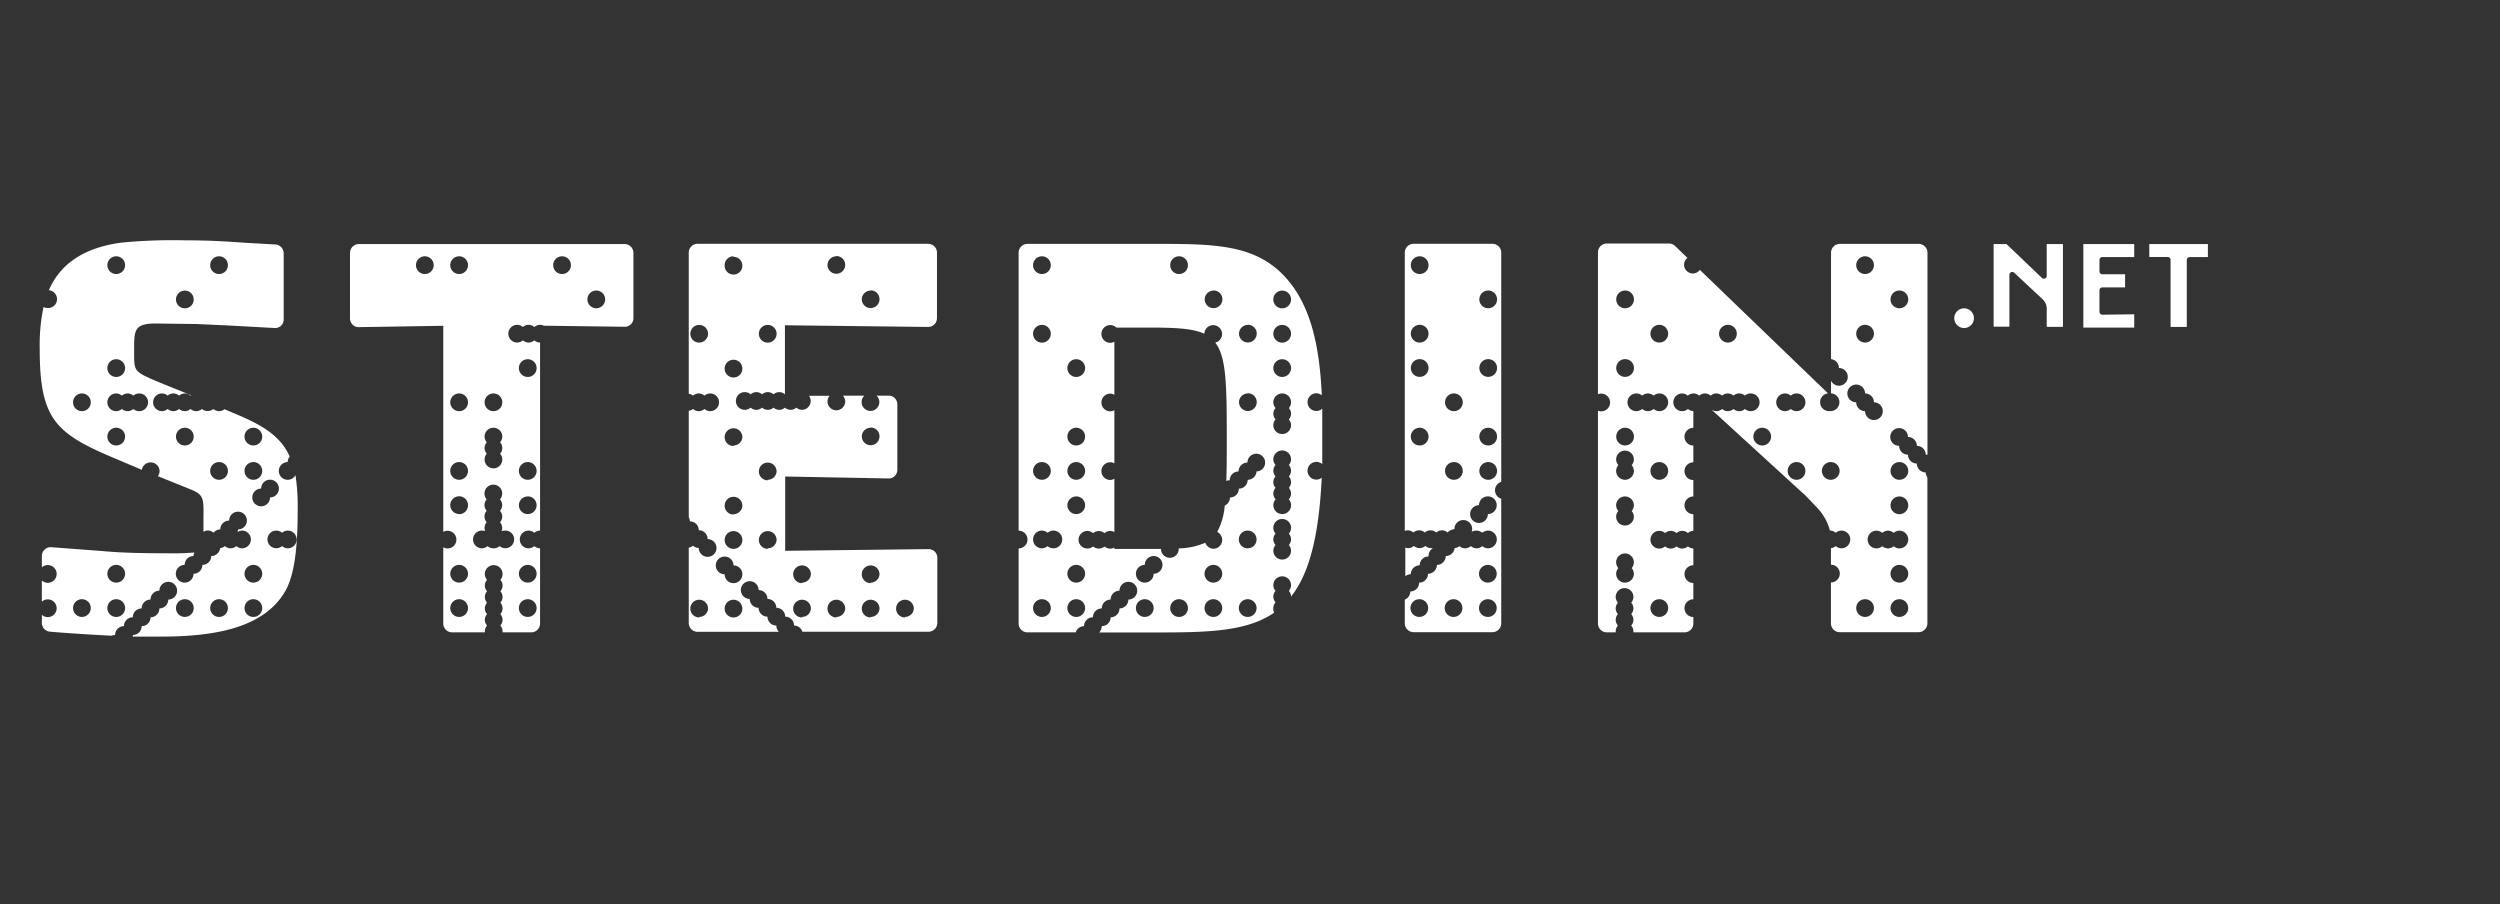
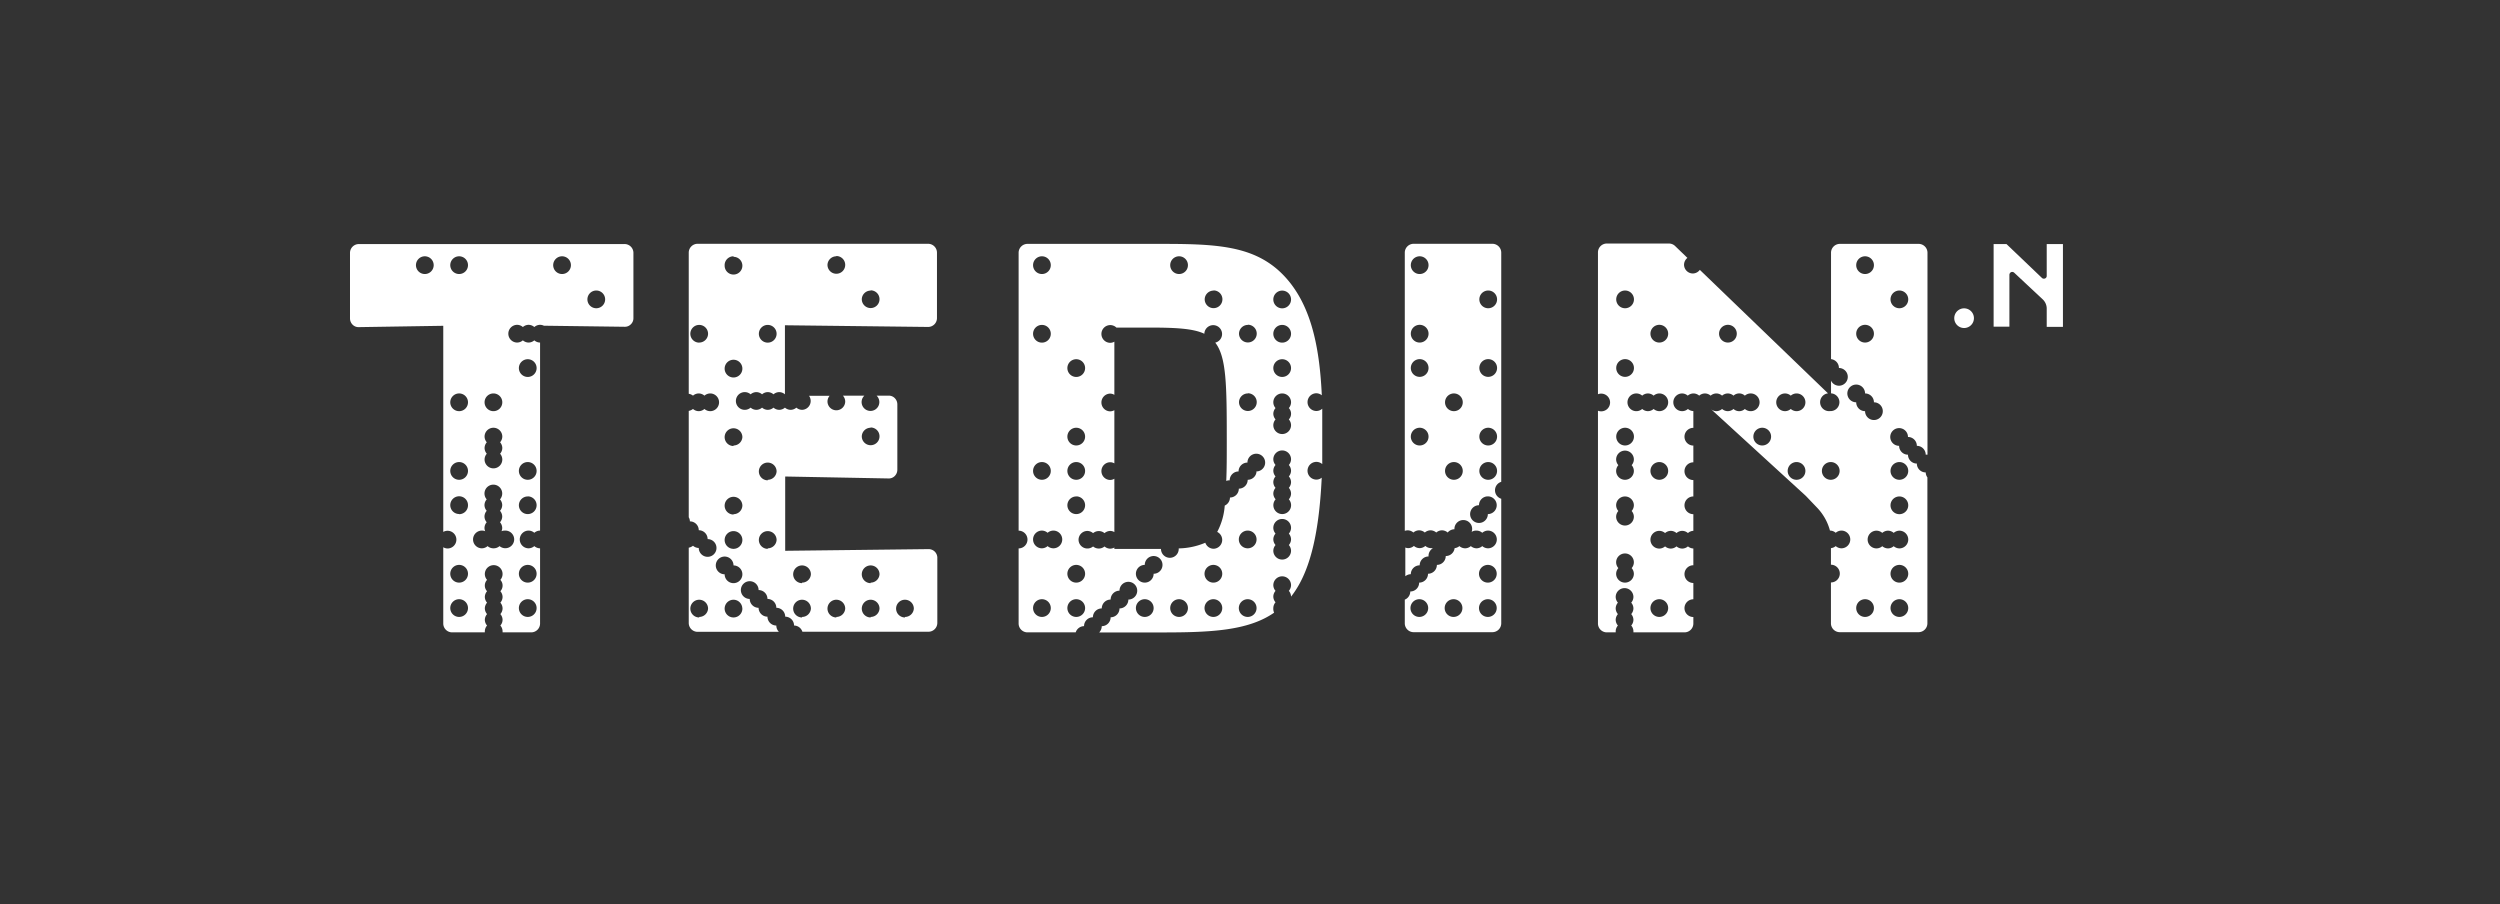
<svg xmlns="http://www.w3.org/2000/svg" id="Layer_1" data-name="Layer 1" width="282" height="102" viewBox="0 0 282 102">
  <rect x="0" y="0" width="282" height="102" fill="#333333" stroke="none" />
  <defs>
    <style>.cls-1{fill:#fff;}</style>
  </defs>
-   <path class="cls-1" d="M249.05,27.53V29L247,29a.33.33,0,0,0-.33.33v7.55h-1.83V29.32a.33.33,0,0,0-.32-.33l-2.08,0V27.53Z" />
-   <path class="cls-1" d="M240.74,27.53V29l-3.59,0a.32.32,0,0,0-.33.32v1.3a.33.33,0,0,0,.32.32l2.57,0v1.48l-2.56,0a.32.32,0,0,0-.33.32v2.43a.34.34,0,0,0,.33.33l3.59-.05v1.5H235V27.53Z" />
  <path class="cls-1" d="M226.33,27.53l4,3.82a.32.32,0,0,0,.35.06.3.3,0,0,0,.19-.29V27.53h1.83v9.34h-1.83v-2a1.44,1.44,0,0,0-.46-1.11l-3.21-3a.32.32,0,0,0-.35-.06.34.34,0,0,0-.19.3v5.85h-1.78V27.53Z" />
  <path class="cls-1" d="M221.55,37a1.11,1.11,0,1,0-1.11-1.11A1.11,1.11,0,0,0,221.55,37Z" />
  <path class="cls-1" d="M160.1,69.59a1,1,0,1,0-1-1A1,1,0,0,0,160.1,69.59Zm3.86,0a1,1,0,1,0-1-1A1,1,0,0,0,164,69.59Zm3.87,0a1,1,0,1,0-1-1A1,1,0,0,0,167.83,69.59Zm0-3.87a1,1,0,1,0-1-1A1,1,0,0,0,167.83,65.72Zm0-9.73a1,1,0,0,0-1,1h0a1,1,0,1,0,1,1h0a1,1,0,1,0,0-2ZM164,54.12a1,1,0,1,0-1-1A1,1,0,0,0,164,54.12Zm3.87,0a1,1,0,1,0-1-1A1,1,0,0,0,167.83,54.12Zm-7.73-3.87a1,1,0,1,0-1-1A1,1,0,0,0,160.1,50.25Zm7.73,0a1,1,0,1,0-1-1A1,1,0,0,0,167.83,50.25ZM164,46.38a1,1,0,1,0-1-1A1,1,0,0,0,164,46.38Zm-3.86-3.87a1,1,0,1,0-1-1A1,1,0,0,0,160.1,42.51Zm7.73,0a1,1,0,1,0,0-2,1,1,0,0,0,0,2Zm-7.73-3.87a1,1,0,0,0,0-2,1,1,0,1,0,0,2Zm7.73-3.87a1,1,0,1,0-1-1A1,1,0,0,0,167.83,34.77Zm-7.73-3.86a1,1,0,1,0-1-1A1,1,0,0,0,160.1,30.91Zm1.55,30.92a1.1,1.1,0,0,1-.26,0,1,1,0,0,1-.65-.25,1,1,0,0,1-.64.25,1,1,0,0,1-.65-.25,1,1,0,0,1-.64.25.88.88,0,0,1-.33-.07V65a1,1,0,0,1,.62-.23h0a1,1,0,0,1,1-1h0a1,1,0,0,1,1-1h0A1,1,0,0,1,161.65,61.83Zm7.65-5.57V70.31a1,1,0,0,1-1,1h-8.88a1,1,0,0,1-1-1V67.64a1,1,0,0,0,.62-.92h0a1,1,0,0,0,1-1h0a1,1,0,0,0,1-1h0a1,1,0,0,0,1-1h0a1,1,0,0,0,1-1h0a1,1,0,0,0,1-.89,1,1,0,0,0,.54-.23,1,1,0,0,0,.64.25,1,1,0,0,0,.65-.25,1,1,0,0,0,.64.25,1,1,0,0,0,.65-.25,1,1,0,0,0,.64.25,1,1,0,1,0,0-2,1,1,0,0,0-.64.25,1,1,0,0,0-.65-.25A.92.92,0,0,0,166,60a1,1,0,1,0-1.94-.3h0a1,1,0,0,0-.76.37h0a1,1,0,0,0-.64-.25,1,1,0,0,0-.65.25,1,1,0,0,0-.64-.25,1,1,0,0,0-.65.25,1,1,0,0,0-.64-.25,1,1,0,0,0-.65.25,1,1,0,0,0-.64-.25,1.14,1.14,0,0,0-.33.06V28.5a1,1,0,0,1,1-1h8.88a1,1,0,0,1,1,1V54.35a1,1,0,0,0,0,1.91Z" />
  <path class="cls-1" d="M143.63,68.59a1,1,0,0,1,.25-.65,1,1,0,0,1-.25-.64,1,1,0,0,1,.25-.65,1,1,0,0,1-.25-.64,1,1,0,1,1,2,0,1,1,0,0,1-.25.64,1,1,0,0,1,.25.65v0c2-2.53,3.14-6.67,3.46-13.42a.93.93,0,0,1-.59.22,1,1,0,1,1,.65-1.75c0-.9,0-1.82,0-2.81,0-1.14,0-2.29,0-3.44a1,1,0,0,1-.66.26,1,1,0,0,1,0-2,1,1,0,0,1,.61.23c-.26-5.56-1.24-10.9-5-14.19-3.16-2.73-7.25-2.89-13.2-2.89h-15a1,1,0,0,0-1,1V59.86h0a1,1,0,1,1,0,2h0v8.47a1,1,0,0,0,1,1h5.44a1,1,0,0,1,.94-.7h0a1,1,0,0,1,1-1h0a1,1,0,0,1,1-1h0a1,1,0,0,1,1-1h0a1,1,0,0,1,1-1h0a1,1,0,1,1,1,1h0a1,1,0,0,1-1,1h0a1,1,0,0,1-1,1h0a1,1,0,0,1-1,1h0a1.06,1.06,0,0,1-.29.71h7c5.57,0,9.78-.18,12.73-2.23A1.06,1.06,0,0,1,143.63,68.59Zm1-35.81a1,1,0,1,1,0,2,1,1,0,0,1,0-2Zm0,3.87a1,1,0,1,1-1,1A1,1,0,0,1,144.62,36.65Zm0,3.87a1,1,0,1,1-1,1A1,1,0,0,1,144.62,40.52Zm-1,6.15a1,1,0,0,1,.25-.64,1,1,0,0,1-.25-.65,1,1,0,1,1,2,0,1,1,0,0,1-.25.65.94.94,0,0,1,0,1.28,1,1,0,0,1,.25.65,1,1,0,1,1-2,0,1,1,0,0,1,.25-.65A1,1,0,0,1,143.63,46.67Zm0,9a1,1,0,0,1,.25-.64,1,1,0,0,1-.25-.64,1,1,0,0,1,.25-.65,1,1,0,0,1-.25-.64,1,1,0,0,1,.25-.65,1,1,0,0,1-.25-.64,1,1,0,1,1,2,0,1,1,0,0,1-.25.64,1,1,0,0,1,.25.65,1,1,0,0,1-.25.64,1,1,0,0,1,.25.65,1,1,0,0,1-.25.64,1,1,0,0,1,.25.64,1,1,0,0,1-.25.65,1,1,0,1,1-1.49,0A1,1,0,0,1,143.63,55.69Zm0,5.16a1,1,0,0,1,.25-.64,1,1,0,0,1-.25-.65,1,1,0,0,1,2,0,1,1,0,0,1-.25.65,1,1,0,0,1,.25.64,1,1,0,0,1-.25.65,1,1,0,0,1,.25.64,1,1,0,1,1-2,0,1,1,0,0,1,.25-.64A1,1,0,0,1,143.63,60.85Zm-2.87-24.2a1,1,0,1,1-1,1A1,1,0,0,1,140.76,36.65Zm0,7.73a1,1,0,1,1-1,1A1,1,0,0,1,140.76,44.38Zm-3.87-11.6a1,1,0,1,1-1,1A1,1,0,0,1,136.89,32.78ZM133,28.91a1,1,0,1,1-1,1A1,1,0,0,1,133,28.91Zm-11.6,11.61a1,1,0,0,1,0,2,1,1,0,1,1,0-2Zm0,7.73a1,1,0,1,1-1,1A1,1,0,0,1,121.42,48.25Zm0,3.87a1,1,0,1,1-1,1A1,1,0,0,1,121.42,52.12Zm0,3.87a1,1,0,1,1-1,1A1,1,0,0,1,121.42,56Zm-3.87-27.08a1,1,0,1,1-1,1A1,1,0,0,1,117.55,28.91Zm0,7.74a1,1,0,1,1-1,1A1,1,0,0,1,117.55,36.65Zm0,15.47a1,1,0,1,1-1,1A1,1,0,0,1,117.55,52.12Zm0,17.47a1,1,0,1,1,1-1A1,1,0,0,1,117.55,69.59Zm1.29-7.74a1,1,0,0,1-.65-.25,1,1,0,0,1-.64.25,1,1,0,1,1,0-2,1,1,0,0,1,.64.25,1,1,0,0,1,.65-.25,1,1,0,0,1,0,2Zm2.58,7.74a1,1,0,1,1,1-1A1,1,0,0,1,121.42,69.59Zm0-3.87a1,1,0,1,1,1-1A1,1,0,0,1,121.42,65.72Zm7.73,3.87a1,1,0,1,1,1-1A1,1,0,0,1,129.15,69.59Zm1-4.87h0a1,1,0,1,1-1-1h0a1,1,0,1,1,1,1ZM133,69.59a1,1,0,1,1,1-1A1,1,0,0,1,133,69.59Zm3.87,0a1,1,0,1,1,1-1A1,1,0,0,1,136.89,69.59Zm0-3.87a1,1,0,1,1,1-1A1,1,0,0,1,136.89,65.72Zm3.87,3.87a1,1,0,1,1,1-1A1,1,0,0,1,140.76,69.59Zm0-7.74a1,1,0,1,1,0-2,1,1,0,0,1,0,2Zm1-8.73h0a1,1,0,0,1-1,1h0a1,1,0,0,1-1,1h0a1,1,0,0,1-1,1h0a1,1,0,0,1-.59.91A7.44,7.44,0,0,1,137.3,60a1,1,0,0,1-.41,1.9,1,1,0,0,1-.93-.68,8.05,8.05,0,0,1-3,.64v.06a1,1,0,0,1-2,0h-5.26v-.16a1,1,0,0,1-.46.13,1,1,0,0,1-.65-.25,1,1,0,0,1-1.29,0,1,1,0,0,1-1.64-.75,1,1,0,0,1,1-1,1,1,0,0,1,.64.25,1,1,0,0,1,1.29,0,1,1,0,0,1,.65-.25.91.91,0,0,1,.46.13V54a.92.92,0,0,1-.46.14,1,1,0,0,1,0-2,.91.91,0,0,1,.46.13v-6a1,1,0,0,1-.46.13,1,1,0,0,1,0-2,.92.92,0,0,1,.46.14v-6a.91.91,0,0,1-.46.13,1,1,0,1,1,0-2,1,1,0,0,1,.69.28h3.66c3,0,5,.1,6.26.7a1,1,0,1,1,1.23,1c1.27,1.63,1.3,4.82,1.3,11.07,0,1.75,0,3.25-.06,4.53a1,1,0,0,1,.39-.07h0a1,1,0,0,1,1-1h0a1,1,0,0,1,1-1h0a1,1,0,1,1,1,1Z" />
  <path class="cls-1" d="M70.38,27.53H40.48a1,1,0,0,0-1,1v7.4a1,1,0,0,0,.29.69.93.93,0,0,0,.7.28L50,36.75V60a1,1,0,0,1,.48-.13,1,1,0,1,1,0,2,1,1,0,0,1-.48-.14v8.6a1,1,0,0,0,1,1h3.69a.53.53,0,0,1,0-.12,1,1,0,0,1,.25-.65,1,1,0,0,1-.25-.64,1,1,0,0,1,.25-.65,1,1,0,0,1-.25-.64,1,1,0,0,1,.25-.65,1,1,0,0,1-.25-.64,1,1,0,0,1,.25-.65.94.94,0,0,1,0-1.28,1,1,0,1,1,1.5,0,.94.94,0,0,1,0,1.28,1,1,0,0,1,.25.65,1,1,0,0,1-.25.64,1,1,0,0,1,.25.65,1,1,0,0,1-.25.64,1,1,0,0,1,.25.65,1,1,0,0,1-.25.64,1,1,0,0,1,.25.65.53.53,0,0,1,0,.12h3.23a1,1,0,0,0,1-1V61.85h0a1,1,0,0,1-.65-.25,1,1,0,0,1-.64.25,1,1,0,1,1,0-2,1,1,0,0,1,.64.25,1,1,0,0,1,.65-.25h0V38.64h0a1,1,0,0,1-.65-.25,1,1,0,0,1-.64.25,1,1,0,0,1-.65-.25,1,1,0,0,1-.64.25,1,1,0,1,1,0-2,1,1,0,0,1,.64.25,1,1,0,0,1,.65-.25,1,1,0,0,1,.64.25,1,1,0,0,1,.65-.25,1,1,0,0,1,.43.1l9.11.12a.93.93,0,0,0,.7-.28.94.94,0,0,0,.29-.69V28.5A1,1,0,0,0,70.38,27.53ZM47.92,30.91a1,1,0,1,1,1-1A1,1,0,0,1,47.92,30.91Zm11.61,9.61a1,1,0,0,1,0,2,1,1,0,1,1,0-2Zm0,11.6a1,1,0,1,1-1,1A1,1,0,0,1,59.53,52.12Zm0,3.87a1,1,0,1,1-1,1A1,1,0,0,1,59.53,56Zm0,7.73a1,1,0,1,1-1,1A1,1,0,0,1,59.53,63.72Zm0,3.87a1,1,0,1,1-1,1A1,1,0,0,1,59.53,67.59ZM55.66,44.38a1,1,0,1,1-1,1A1,1,0,0,1,55.66,44.38Zm-1,6.16a1,1,0,0,1,.25-.65,1,1,0,0,1-.25-.64,1,1,0,0,1,2,0,1,1,0,0,1-.25.64,1,1,0,0,1,.25.65,1,1,0,0,1-.25.64,1,1,0,0,1,.25.65,1,1,0,0,1-2,0,1,1,0,0,1,.25-.65A1,1,0,0,1,54.66,50.54ZM51.79,69.59a1,1,0,1,1,1-1A1,1,0,0,1,51.79,69.59Zm0-3.87a1,1,0,1,1,1-1A1,1,0,0,1,51.79,65.72Zm0-7.74a1,1,0,1,1,1-1A1,1,0,0,1,51.79,58Zm0-3.86a1,1,0,1,1,1-1A1,1,0,0,1,51.79,54.12Zm0-7.74a1,1,0,1,1,1-1A1,1,0,0,1,51.79,46.38Zm0-15.47a1,1,0,1,1,1-1A1,1,0,0,1,51.79,30.91ZM58,60.85a1,1,0,0,1-1.65.75,1,1,0,0,1-.64.25A1,1,0,0,1,55,61.6a1,1,0,0,1-.64.25,1,1,0,1,1,0-2,.94.94,0,0,1,.37.07.91.91,0,0,1-.08-.37,1,1,0,0,1,.25-.64,1,1,0,0,1-.25-.65,1,1,0,0,1,.25-.64,1,1,0,0,1-.25-.64,1,1,0,0,1,.25-.65,1,1,0,1,1,1.5,0,1,1,0,0,1,.25.65,1,1,0,0,1-.25.64,1,1,0,0,1,.25.64,1,1,0,0,1-.25.65,1,1,0,0,1,.25.64.91.91,0,0,1-.08.37.94.94,0,0,1,.37-.07A1,1,0,0,1,58,60.85ZM63.4,30.91a1,1,0,1,1,1-1A1,1,0,0,1,63.4,30.91Zm3.86,3.86a1,1,0,0,1,0-2,1,1,0,1,1,0,2Z" />
  <path class="cls-1" d="M105.44,62.22a1,1,0,0,0-.69-.28l-16.18.19V53.75l11.66.22a.93.93,0,0,0,.7-.28,1,1,0,0,0,.29-.69V45.6a1,1,0,0,0-.29-.69.93.93,0,0,0-.7-.28l-1.35,0a1,1,0,1,1-1.38,0l-2.42,0a1,1,0,0,1,.26.65,1,1,0,0,1-2,0,1,1,0,0,1,.24-.63l-2.32,0a1,1,0,0,1-.79,1.58,1,1,0,0,1-.64-.25,1,1,0,0,1-.65.25,1,1,0,0,1-.64-.25,1,1,0,0,1-.65.25,1,1,0,0,1-.64-.25,1,1,0,0,1-.65.25,1,1,0,0,1-.64-.25,1,1,0,0,1-.65.25,1,1,0,0,1-.64-.25,1,1,0,1,1,0-1.5,1,1,0,0,1,.64-.25,1,1,0,0,1,.65.25,1,1,0,0,1,.64-.25,1,1,0,0,1,.65.25,1,1,0,0,1,.64-.25,1,1,0,0,1,.65.25h0V36.69l16.15.19a1,1,0,0,0,1-1V28.5a1,1,0,0,0-1-1h-26a1,1,0,0,0-1,1V44.42a1,1,0,0,1,.48.21,1,1,0,0,1,.65-.25,1,1,0,0,1,.64.25,1,1,0,0,1,.65-.25,1,1,0,0,1,0,2,1,1,0,0,1-.65-.25,1,1,0,0,1-.64.25,1,1,0,0,1-.65-.25,1.12,1.12,0,0,1-.48.22v12a.91.91,0,0,1,.13.46h0a1,1,0,0,1,1,1h0a1,1,0,0,1,1,1h0a1,1,0,1,1-1,1h0a1,1,0,0,1-.65-.25,1.12,1.12,0,0,1-.48.22v8.49a1,1,0,0,0,1,1h9.17a1,1,0,0,1-.29-.71h0a1,1,0,0,1-1-1h0a1,1,0,0,1-1-1h0a1,1,0,0,1-1-1h0a1,1,0,1,1,1-1h0a1,1,0,0,1,1,1h0a1,1,0,0,1,1,1h0a1,1,0,0,1,1,1h0a1,1,0,0,1,1,1h0a1,1,0,0,1,.94.7h14.22a1,1,0,0,0,1-1v-7.4A1,1,0,0,0,105.44,62.22Zm-7.23-14a1,1,0,1,1-1,1A1,1,0,0,1,98.21,48.25Zm0-15.47a1,1,0,1,1-1,1A1,1,0,0,1,98.21,32.78Zm-3.87-3.87a1,1,0,1,1-1,1A1,1,0,0,1,94.34,28.91ZM86.6,36.65a1,1,0,1,1,0,2,1,1,0,0,1,0-2Zm-7.73,2a1,1,0,1,1,1-1A1,1,0,0,1,78.87,38.64Zm0,31a1,1,0,1,1,1-1A1,1,0,0,1,78.87,69.59Zm3.87-40.68a1,1,0,1,1-1,1A1,1,0,0,1,82.74,28.91Zm0,11.61a1,1,0,0,1,0,2,1,1,0,1,1,0-2Zm1,28.07a1,1,0,1,1-1-1A1,1,0,0,1,83.73,68.59Zm-1-2.87a1,1,0,0,1-1-1h0a1,1,0,1,1,0-2,1,1,0,0,1,1,1h0a1,1,0,0,1,0,2Zm0-3.87a1,1,0,1,1,0-2,1,1,0,0,1,0,2Zm0-3.87a1,1,0,1,1,1-1A1,1,0,0,1,82.74,58Zm0-7.73a1,1,0,1,1,1-1A1,1,0,0,1,82.74,50.25Zm3.86,11.6a1,1,0,1,1,1-1A1,1,0,0,1,86.6,61.85Zm0-7.73a1,1,0,1,1,1-1A1,1,0,0,1,86.6,54.12Zm3.87,15.47a1,1,0,1,1,1-1A1,1,0,0,1,90.47,69.59Zm0-3.87a1,1,0,1,1,1-1A1,1,0,0,1,90.47,65.72Zm3.87,3.87a1,1,0,1,1,1-1A1,1,0,0,1,94.34,69.59Zm3.87,0a1,1,0,1,1,1-1A1,1,0,0,1,98.21,69.59Zm0-3.87a1,1,0,1,1,1-1A1,1,0,0,1,98.21,65.72Zm3.87,3.87a1,1,0,1,1,1-1A1,1,0,0,1,102.08,69.59Z" />
-   <path class="cls-1" d="M32.45,54.12a1,1,0,0,1,0-2h0a.94.94,0,0,1,.23-.61c-.87-2-2.56-3.31-5.66-4.63l-1.7-.72a1,1,0,0,1-.61.22,1,1,0,0,1-.64-.25,1,1,0,0,1-1.29,0,1,1,0,0,1-.64.25,1,1,0,0,1-.65-.25,1,1,0,0,1-.64.25,1,1,0,0,1-.65-.25,1,1,0,0,1-.64.25,1,1,0,0,1-.65-.25,1,1,0,0,1-.64.25,1,1,0,0,1,0-2,1,1,0,0,1,.64.25,1,1,0,0,1,.65-.25,1,1,0,0,1,.64.25,1,1,0,0,1,.65-.25,1,1,0,0,1,.64.25l.08-.05c-3.31-1.32-4.63-1.87-4.86-2-1.54-.69-1.58-1-1.58-2.68v-.79c0-1.13.07-1.76.44-2.13.21-.21.64-.49,1.95-.49l4.67.06,3.52.16L31,37a1,1,0,0,0,.72-.27A1,1,0,0,0,32,36l0-7.42a1,1,0,0,0-.92-1l-3.18-.18c-2.51-.17-4.17-.29-7-.29a60,60,0,0,0-7.23.26c-4.77.65-7.06,2.83-8.16,5.37a1,1,0,0,1-.16,2,.93.93,0,0,1-.44-.11,20.65,20.65,0,0,0-.43,4.7c0,8,1.76,9.58,8.7,12.47L16,53a1,1,0,0,1,1-.84,1,1,0,0,1,1,1,.9.9,0,0,1-.2.55l3.57,1.44c1.62.63,1.61,1,1.58,3.31V60a.85.85,0,0,1,.5-.16,1,1,0,0,1,.64.25h0a1,1,0,0,1,.76-.37h0a1,1,0,0,1,1-1h0a1,1,0,1,1,1,1h0a.78.78,0,0,1-.07.3,1,1,0,0,1,.52-.17,1,1,0,1,1,0,2,1,1,0,0,1-.64-.25,1,1,0,0,1-.65.25,1,1,0,0,1-.64-.25,1,1,0,0,1-.54.23,1,1,0,0,1-1,.89h0a1,1,0,0,1-1,1h0a1,1,0,0,1-1,1h0a1,1,0,1,1-1-1h0a1,1,0,0,1,1-1h0a1,1,0,0,1,.1-.4,29.34,29.34,0,0,1-3.08.09c-4.16,0-6-.13-7.28-.25l-5.85-.44a1,1,0,0,0-1,1V64a1,1,0,1,1,.65,1.74,1,1,0,0,1-.65-.26v2.39a1,1,0,0,1,.65-.26,1,1,0,1,1-.65,1.74v.9a1,1,0,0,0,.88,1c1.1.1,4,.31,7,.46a.92.92,0,0,1,.38-.08h0a1,1,0,0,1,1-1h0a1,1,0,0,1,1-1h0a1,1,0,0,1,1-1h0a1,1,0,0,1,1-1h0a1,1,0,0,1,1-1h0a1,1,0,1,1,1,1h0a1,1,0,0,1-1,1h0a1,1,0,0,1-1,1h0a1,1,0,0,1-1,1h0a1,1,0,0,1-1,1h0a1,1,0,0,1,0,.18h.26c1,0,1.88,0,2.69,0,5.32,0,11.76-.6,14.32-5.26h0c1.18-2.18,1.33-6,1.33-9.17a23.45,23.45,0,0,0-.25-3.78A1,1,0,0,1,32.45,54.12ZM24.71,28.91a1,1,0,1,1-1,1A1,1,0,0,1,24.71,28.91Zm-3.86,3.87a1,1,0,1,1-1,1A1,1,0,0,1,20.85,32.78Zm-7.74-3.87a1,1,0,1,1-1,1A1,1,0,0,1,13.11,28.91Zm0,11.61a1,1,0,1,1-1,1A1,1,0,0,1,13.11,40.52ZM9.24,46.38a1,1,0,1,1,1-1A1,1,0,0,1,9.24,46.38Zm3.87,3.87a1,1,0,1,1,1-1A1,1,0,0,1,13.11,50.25Zm2.58-3.87a1,1,0,0,1-.65-.25,1,1,0,0,1-.64.25,1,1,0,0,1-.65-.25,1,1,0,0,1-.64.25,1,1,0,0,1,0-2,1,1,0,0,1,.64.25,1,1,0,0,1,.65-.25,1,1,0,0,1,.64.25,1,1,0,1,1,.65,1.75Zm5.16,3.87a1,1,0,1,1,1-1A1,1,0,0,1,20.85,50.25Zm3.86,3.87a1,1,0,1,1,1-1A1,1,0,0,1,24.71,54.12ZM9.24,69.59a1,1,0,1,1,1-1A1,1,0,0,1,9.24,69.59Zm3.87,0a1,1,0,1,1,1-1A1,1,0,0,1,13.11,69.59Zm0-3.87a1,1,0,1,1,1-1A1,1,0,0,1,13.11,65.72Zm7.74,3.87a1,1,0,1,1,1-1A1,1,0,0,1,20.85,69.59Zm3.86,0a1,1,0,1,1,1-1A1,1,0,0,1,24.71,69.59Zm3.87-21.34a1,1,0,1,1-1,1A1,1,0,0,1,28.58,48.25Zm-1,4.87a1,1,0,1,1,1,1A1,1,0,0,1,27.58,53.12Zm1,16.47a1,1,0,1,1,1-1A1,1,0,0,1,28.58,69.59Zm0-3.87a1,1,0,1,1,1-1A1,1,0,0,1,28.58,65.72Zm.88-8.61a1,1,0,1,1,0-2h0a1,1,0,0,1,2,0,1,1,0,0,1-1,1h0A1,1,0,0,1,29.46,57.11Zm3,4.74a1,1,0,0,1-.64-.25,1,1,0,0,1-1.65-.75,1,1,0,0,1,1-1,1,1,0,0,1,.65.25,1,1,0,0,1,.64-.25,1,1,0,1,1,0,2Z" />
  <path class="cls-1" d="M187.17,69.59a1,1,0,1,0-1-1A1,1,0,0,0,187.17,69.59Zm23.21,0a1,1,0,1,0-1-1A1,1,0,0,0,210.38,69.59Zm3.87,0a1,1,0,1,0-1-1A1,1,0,0,0,214.25,69.59ZM184.3,63.43a1,1,0,1,0-2,0,1,1,0,0,0,.25.65,1,1,0,0,0-.25.64,1,1,0,1,0,2,0,1,1,0,0,0-.25-.64A1,1,0,0,0,184.3,63.43Zm29.95,2.29a1,1,0,1,0-1-1A1,1,0,0,0,214.25,65.72Zm0-5.86a1,1,0,0,0-.64.25,1,1,0,0,0-.65-.25,1,1,0,0,0-.64.25,1,1,0,0,0-.65-.25,1,1,0,1,0,0,2,1,1,0,0,0,.65-.25,1,1,0,0,0,.64.25,1,1,0,0,0,.65-.25,1,1,0,0,0,.64.25,1,1,0,1,0,0-2ZM184.3,57a1,1,0,1,0-2,0,1,1,0,0,0,.25.64,1,1,0,0,0-.25.64,1,1,0,1,0,2,0,1,1,0,0,0-.25-.64A1,1,0,0,0,184.3,57Zm29.95,1a1,1,0,1,0-1-1A1,1,0,0,0,214.25,58ZM184.3,51.83a1,1,0,1,0-2,0,1,1,0,0,0,.25.64,1,1,0,0,0-.25.65,1,1,0,0,0,2,0,1,1,0,0,0-.25-.65A1,1,0,0,0,184.3,51.83Zm2.87,2.29a1,1,0,1,0-1-1A1,1,0,0,0,187.17,54.12Zm15.48,0a1,1,0,1,0-1-1A1,1,0,0,0,202.65,54.12Zm3.86,0a1,1,0,1,0-1-1A1,1,0,0,0,206.51,54.12Zm7.74,0a1,1,0,1,0-1-1A1,1,0,0,0,214.25,54.12Zm-30.94-3.87a1,1,0,1,0-1-1A1,1,0,0,0,183.31,50.25Zm15.47,0a1,1,0,1,0-1-1A1,1,0,0,0,198.78,50.25Zm-11.61-5.87a1,1,0,0,0-.64.25,1,1,0,0,0-.65-.25,1,1,0,0,0-.64.25,1,1,0,1,0,0,1.5,1,1,0,0,0,.64.25,1,1,0,0,0,.65-.25,1,1,0,0,0,.64.25,1,1,0,0,0,0-2Zm15.48,0a1,1,0,0,0-.65.25,1,1,0,0,0-.64-.25,1,1,0,0,0,0,2,1,1,0,0,0,.64-.25,1,1,0,0,0,.65.25,1,1,0,0,0,0-2Zm8.73,1h0a1,1,0,0,0-1-1h0a1,1,0,1,0-1,1h0a1,1,0,0,0,1,1h0a1,1,0,1,0,1-1Zm-28.07-2.87a1,1,0,1,0-1-1A1,1,0,0,0,183.31,42.51Zm3.86-3.87a1,1,0,1,0-1-1A1,1,0,0,0,187.17,38.64Zm7.74,0a1,1,0,1,0-1-1A1,1,0,0,0,194.91,38.64Zm15.47,0a1,1,0,1,0-1-1A1,1,0,0,0,210.38,38.64Zm-27.07-3.87a1,1,0,0,0,0-2,1,1,0,1,0,0,2Zm30.94,0a1,1,0,1,0-1-1A1,1,0,0,0,214.25,34.77Zm-3.87-3.86a1,1,0,1,0-1-1A1,1,0,0,0,210.38,30.91ZM189.75,44.38a1,1,0,0,0,0,2,1,1,0,0,0,.65-.25,1,1,0,0,0,.61.24v1.89a1,1,0,0,0,0,2v1.89a1,1,0,0,0,0,2V56a1,1,0,0,0,0,2v1.88a.94.94,0,0,0-.61.25,1,1,0,0,0-.65-.25,1,1,0,0,0-.64.25,1,1,0,0,0-.65-.25,1,1,0,0,0-.64.25,1,1,0,0,0-.65-.25,1,1,0,0,0,0,2,1,1,0,0,0,.65-.25,1,1,0,0,0,.64.25,1,1,0,0,0,.65-.25,1,1,0,0,0,.64.25,1,1,0,0,0,.65-.25,1,1,0,0,0,.61.24v1.89a1,1,0,0,0,0,2V67.6a1,1,0,0,0,0,2v.73a1,1,0,0,1-1,1h-5.76s0-.08,0-.12a1,1,0,0,0-.25-.65,1,1,0,0,0,.25-.64,1,1,0,0,0-.25-.65,1,1,0,0,0,.25-.64,1,1,0,0,0-.25-.65,1,1,0,0,0,.25-.64,1,1,0,1,0-2,0,1,1,0,0,0,.25.64,1,1,0,0,0-.25.65,1,1,0,0,0,.25.64,1,1,0,0,0-.25.65,1,1,0,0,0,.25.64,1,1,0,0,0-.25.65s0,.08,0,.12h-1a1,1,0,0,1-1-1v-24a1,1,0,1,0,0-1.86v-16a1,1,0,0,1,1-1h7a1,1,0,0,1,.68.26l1.41,1.36a1,1,0,0,0-.38.76,1,1,0,0,0,1,1,1,1,0,0,0,.78-.41l14.46,13.93a1,1,0,0,0,.23,2,1,1,0,0,0,.11-2V42.94a1,1,0,0,0,.89.57,1,1,0,0,0,0-2h0a1,1,0,0,0-.89-1v-12a1,1,0,0,1,1-1h8.88a1,1,0,0,1,1,1V51.29a.71.71,0,0,0-.2,0h0a1,1,0,0,0-1-1h0a1,1,0,0,0-1-1h0a1,1,0,1,0-1,1h0a1,1,0,0,0,1,1h0a1,1,0,0,0,1,1h0a1,1,0,0,0,1,1h0a1,1,0,0,0,.19.56V70.31a1,1,0,0,1-1,1h-8.88a1,1,0,0,1-1-1V65.7a1,1,0,0,0,0-2V61.83a1,1,0,0,0,.54-.23,1,1,0,0,0,.64.25,1,1,0,1,0,0-2,1,1,0,0,0-.64.25,1,1,0,0,0-.65-.25h0A5.94,5.94,0,0,0,205,57.3l-1.3-1.36L193,46.15a.93.93,0,0,0,.6.23,1,1,0,0,0,.65-.25,1,1,0,0,0,.64.25,1,1,0,0,0,.65-.25.94.94,0,0,0,1.28,0,1,1,0,1,0,0-1.5.94.94,0,0,0-1.28,0,1,1,0,0,0-.65-.25,1,1,0,0,0-.64.25,1,1,0,0,0-.65-.25,1,1,0,0,0-.64.25,1,1,0,0,0-.65-.25,1,1,0,0,0-.64.25,1,1,0,0,0-.65-.25,1,1,0,0,0-.64.25A1,1,0,0,0,189.75,44.38Z" />
</svg>